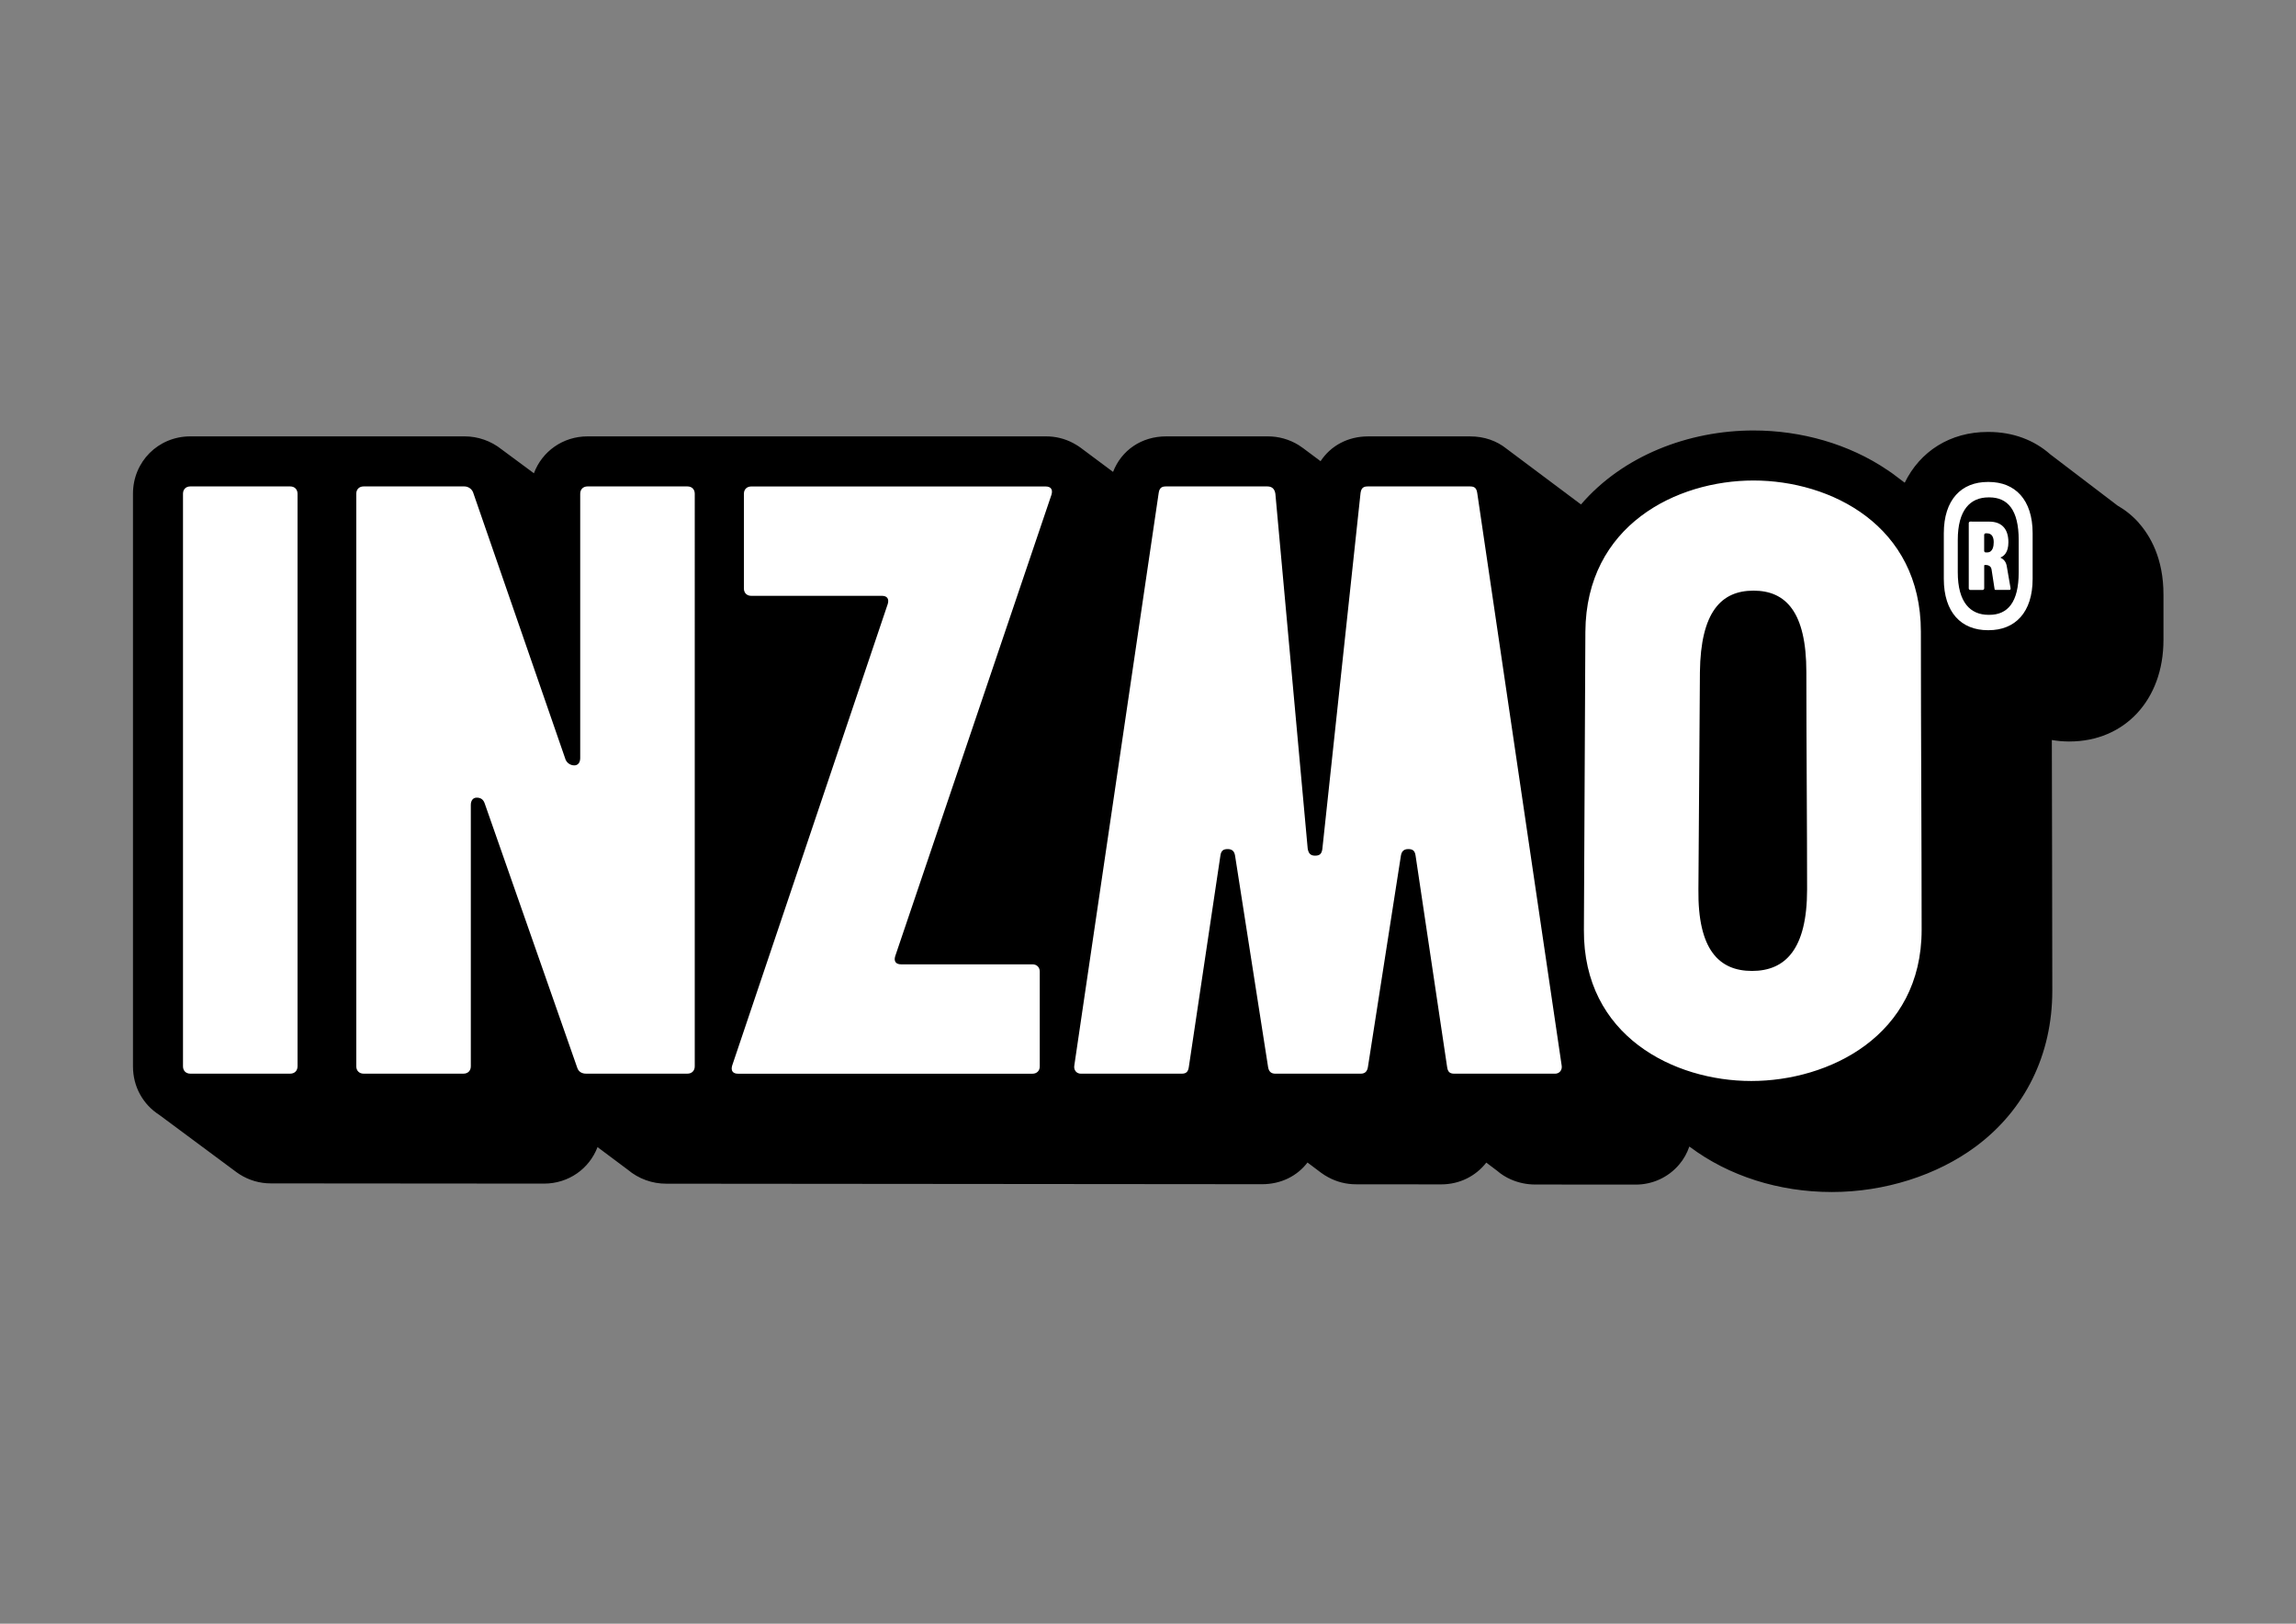
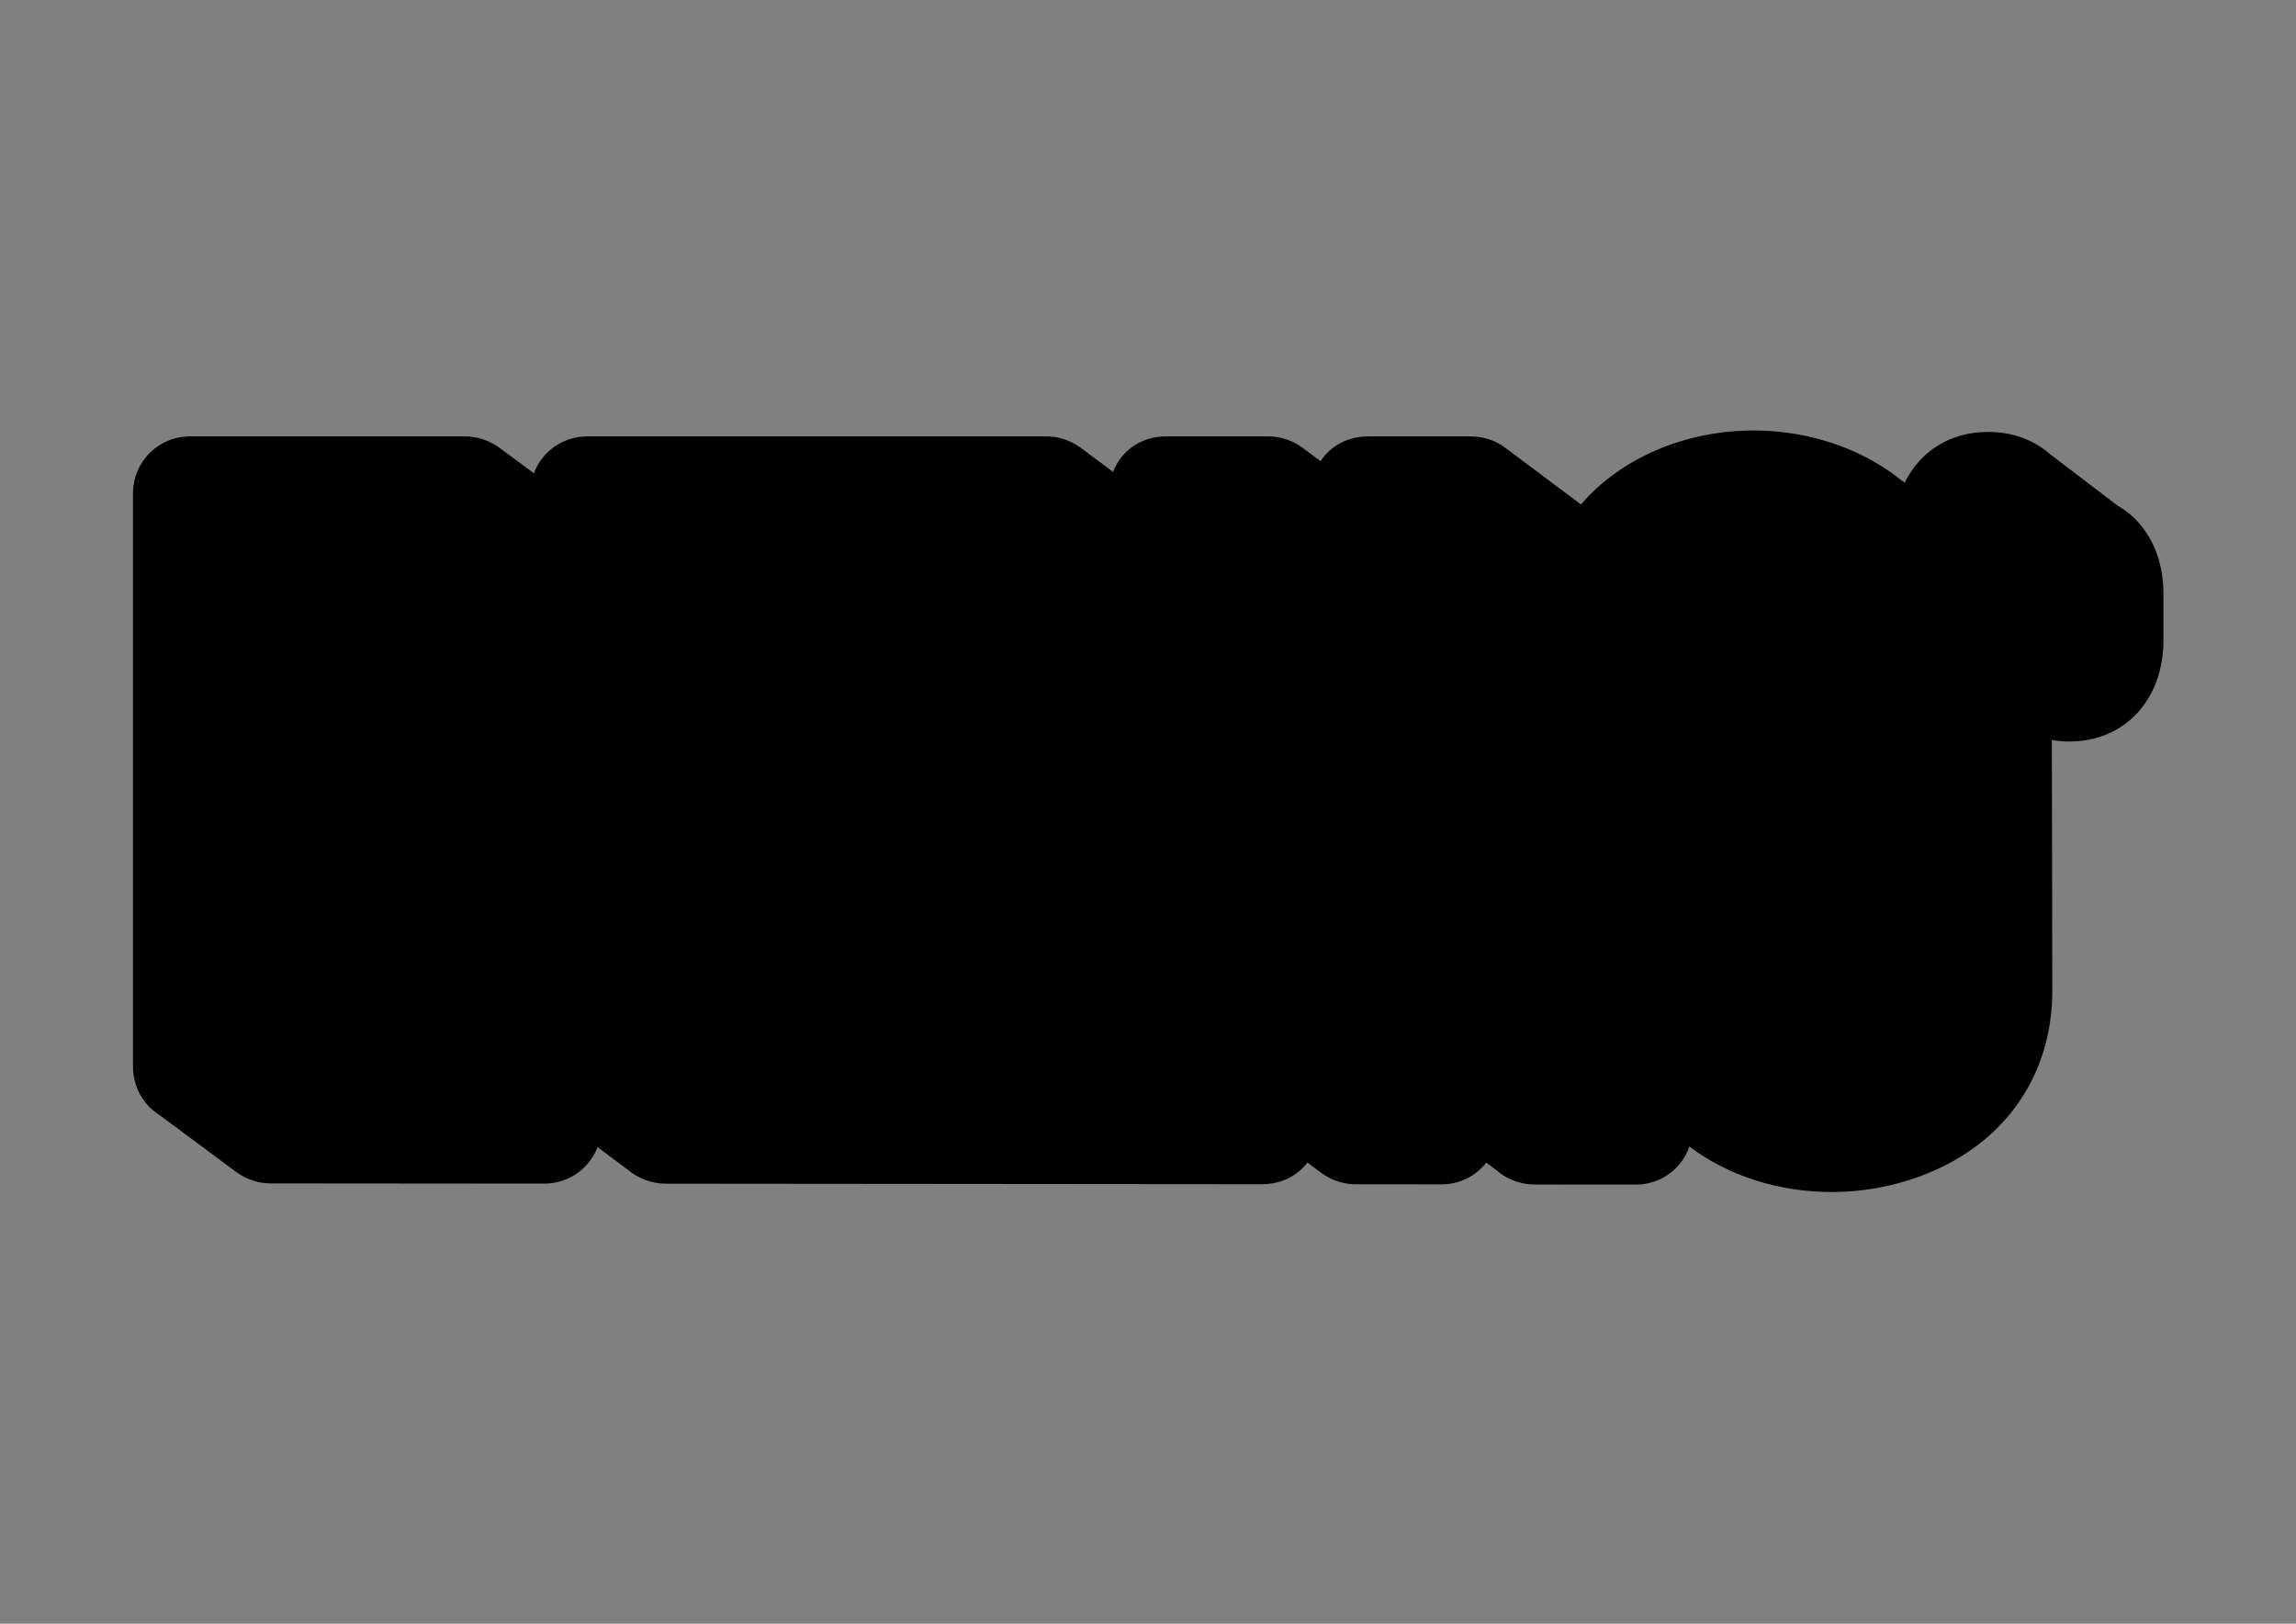
<svg xmlns="http://www.w3.org/2000/svg" version="1.0" id="katman_1" x="0px" y="0px" viewBox="0 0 841.89 595.28" style="enable-background:new 0 0 841.89 595.28;" xml:space="preserve">
  <rect x="0" y="0" width="841.89" height="595.28" fill="#808080" stroke="none" />
  <style type="text/css">
	.st0{fill-rule:evenodd;clip-rule:evenodd;fill:#FFFFFF;}
</style>
  <path d="M784.27,191.7c-2.26-2.53-4.91-4.68-7.85-6.37l-24.64-18.77c-5.89-5.21-13.66-8.2-22.63-8.2h-0.27  c-13.87,0-24.86,7.14-30.46,18.61l-4.77-3.58c-0.5-0.37-1.02-0.72-1.55-1.05c-14.16-9.6-31.68-14.52-49.1-14.52  c-23.82,0-47.87,9.21-63.29,27.12l-27.35-20.47c-3.57-2.86-8.14-4.48-13.28-4.48h-37.41c-7.47,0-13.73,3.44-17.45,9.09l-6.16-4.6  l-0.39-0.29h-0.02c-0.46-0.35-0.93-0.68-1.42-0.98c-3.43-2.13-7.4-3.25-11.44-3.23h-37.14c-9.11,0-16.44,5.09-19.52,13.03  l-11.99-8.94c-0.33-0.24-0.64-0.44-0.97-0.66c-0.26-0.17-0.52-0.32-0.78-0.47c-0.3-0.17-0.59-0.35-0.9-0.51  c-3.08-1.63-6.52-2.47-10.01-2.45h-168c-9.13,0-16.73,5.55-19.71,13.53l-11.87-8.78c-3.88-3.09-8.69-4.77-13.65-4.75H69.82  c-11.81,0-21.06,9.25-21.06,21.06v209.92c0,7.56,3.79,14.03,9.61,17.75l28.44,21.1l0.37,0.25c0.22,0.15,0.46,0.33,0.68,0.46  c3.42,2.18,7.4,3.34,11.45,3.33l100.16,0.08c9.06,0,16.62-5.48,19.63-13.38l11.06,8.26c3.98,3.36,9.03,5.19,14.24,5.15l218.37,0.19  c6.97,0,12.87-3,16.66-7.95l5.01,3.77c0.83,0.62,1.71,1.16,2.61,1.64c3.12,1.7,6.62,2.58,10.17,2.57l31.25,0.03  c6.75,0,12.67-3.04,16.52-7.98l3.98,3c1.51,1.32,3.23,2.38,5.11,3.2c2.79,1.21,5.79,1.83,8.83,1.83l36.89,0.03  c6.15,0,11.96-2.68,15.9-7.34c1.68-1.96,2.91-4.21,3.74-6.61c0.1,0.08,0.22,0.15,0.32,0.22c14.11,10.53,32.47,16.45,51.91,16.45  h0.07c19.25,0,38.48-6.09,52.75-16.69c18.07-13.42,28.02-33.68,28.04-57.03c0-16.44-0.03-33.48-0.08-51.12  c-0.03-13.31-0.07-26.95-0.09-40.87c2.03,0.35,4.08,0.53,6.14,0.54h0.29c20.29,0,34.49-15.29,34.5-37.17v-16.69  c0.02-13.3-4.92-21.64-9.08-26.3C784.21,191.68,784.27,191.7,784.27,191.7z" />
-   <path class="st0" d="M642.96,176.16c28.26,0,61.38,16.42,61.38,55.44c0,20.2,0.08,39.67,0.15,58.47c0.06,17.52,0.13,34.44,0.13,50.8  c0,39.03-34.18,55.44-62.46,55.44c-28.28,0-61.65-16.42-61.38-55.44l0.54-109.26C581.59,192.58,614.7,176.16,642.96,176.16z   M622.77,326.08c-0.27,22.07,7.54,29.88,19.65,29.88c12.11,0,20.2-7.81,20.2-29.88c0-10.74-0.06-24.11-0.13-37.83v-0.01  c-0.07-14.44-0.14-29.27-0.14-41.82c0-22.07-7.54-29.88-19.38-29.88c-11.84,0-19.38,7.81-19.65,29.87  C623.31,246.42,622.77,326.08,622.77,326.08z M106.41,178.33H69.79c-1.61,0-2.69,1.06-2.69,2.68v209.92c0,1.61,1.06,2.69,2.69,2.69  h36.62c1.61,0,2.69-1.06,2.69-2.69V181.02C109.1,179.41,108.03,178.33,106.41,178.33L106.41,178.33z M170.24,178.33h-36.91  c-1.61,0-2.69,1.06-2.69,2.68v209.92c0,1.61,1.08,2.69,2.69,2.69h36.62c1.61,0,2.69-1.06,2.69-2.69v-95.81  c0-1.61,0.8-2.69,2.15-2.69c1.35,0,2.41,0.54,2.95,2.15l33.93,96.89c0.54,1.61,1.88,2.15,3.23,2.15h37.16  c1.61,0,2.69-1.06,2.69-2.69V181.02c0-1.61-1.06-2.69-2.69-2.69h-36.62c-1.61,0-2.69,1.06-2.69,2.69v96.89  c0,1.61-0.8,2.69-2.15,2.69c-1.41,0.01-2.69-0.85-3.23-2.15l-33.91-97.97C172.93,179.17,171.65,178.33,170.24,178.33L170.24,178.33z   M330.39,353.54h48.18c1.61,0,2.69,1.08,2.69,2.69v34.72c0,1.62-1.08,2.69-2.69,2.69H270.61c-1.88,0-2.69-1.08-2.15-2.96  l57.07-169.29c0.54-1.87-0.27-2.95-2.15-2.95h-47.92c-1.62,0-2.69-1.08-2.69-2.69v-34.71c0-1.62,1.08-2.69,2.69-2.69h107.96  c1.88,0,2.69,1.08,2.15,2.96l-57.33,169.28C327.69,352.45,328.51,353.53,330.39,353.54L330.39,353.54z M424.86,180.75l-30.94,209.92  c-0.27,1.61,0.79,2.96,2.41,2.96h36.89c1.61,0,2.42-0.54,2.69-2.42l11.58-77.51c0.27-1.87,1.08-2.41,2.69-2.41  c1.61,0,2.42,0.79,2.69,2.41l12.11,77.51c0.27,1.61,1.06,2.42,2.69,2.42h31.22c1.61,0,2.42-0.8,2.69-2.42l12.1-77.51  c0.27-1.61,1.08-2.41,2.69-2.41c1.61,0,2.42,0.54,2.69,2.41l11.57,77.51c0.27,1.88,1.06,2.42,2.69,2.42h36.89  c1.61,0,2.69-1.34,2.42-2.96l-30.96-209.92c-0.27-1.88-1.06-2.42-2.69-2.42h-37.41c-1.61,0-2.42,0.54-2.69,2.42l-14.01,130.54  c-0.27,1.87-1.08,2.41-2.69,2.41s-2.42-0.81-2.69-2.69l-11.84-129.99c-0.27-1.87-1.34-2.69-2.96-2.69h-37.14  C425.96,178.33,425.14,178.87,424.86,180.75L424.86,180.75z M729.17,176.69h-0.27c-9.69,0-16.15,6.46-16.15,18.83v16.69  c0,12.37,6.46,18.83,16.15,18.83h0.27c9.7,0,16.15-6.46,16.15-18.84v-16.69C745.32,183.15,738.87,176.69,729.17,176.69z   M729.44,225.41h-0.27c-6.71,0-11.3-4.57-11.3-15.61v-11.84c0-11.02,4.57-15.61,11.3-15.61h0.27c6.73,0,10.77,4.57,10.77,15.61  v11.84C740.22,220.82,736.17,225.41,729.44,225.41z M722.44,191.22c-0.27,0-0.54,0.27-0.54,0.54v23.98c0,0.27,0.27,0.54,0.54,0.54  h4.58c0.29-0.02,0.52-0.25,0.54-0.54v-8.35c0-0.27,0.27-0.27,0.27-0.27c0.54,0,2.15,0,2.42,1.61l1.08,7c0,0.54,0.27,0.54,0.54,0.54  h4.83c0.27,0,0.54,0,0.54-0.54l-1.35-7.81c-0.27-2.15-1.34-2.96-2.42-3.5c1.34-0.54,2.96-1.87,2.96-5.64c0-5.4-2.96-7.54-7-7.54  C729.44,191.22,722.44,191.22,722.44,191.22z M728.63,202.53h-0.54c-0.27,0-0.54-0.27-0.54-0.54v-5.92c0-0.27,0.27-0.54,0.54-0.54  h0.54c1.88,0,2.42,1.63,2.42,3.23C731.05,200.11,730.78,202.53,728.63,202.53z" />
</svg>